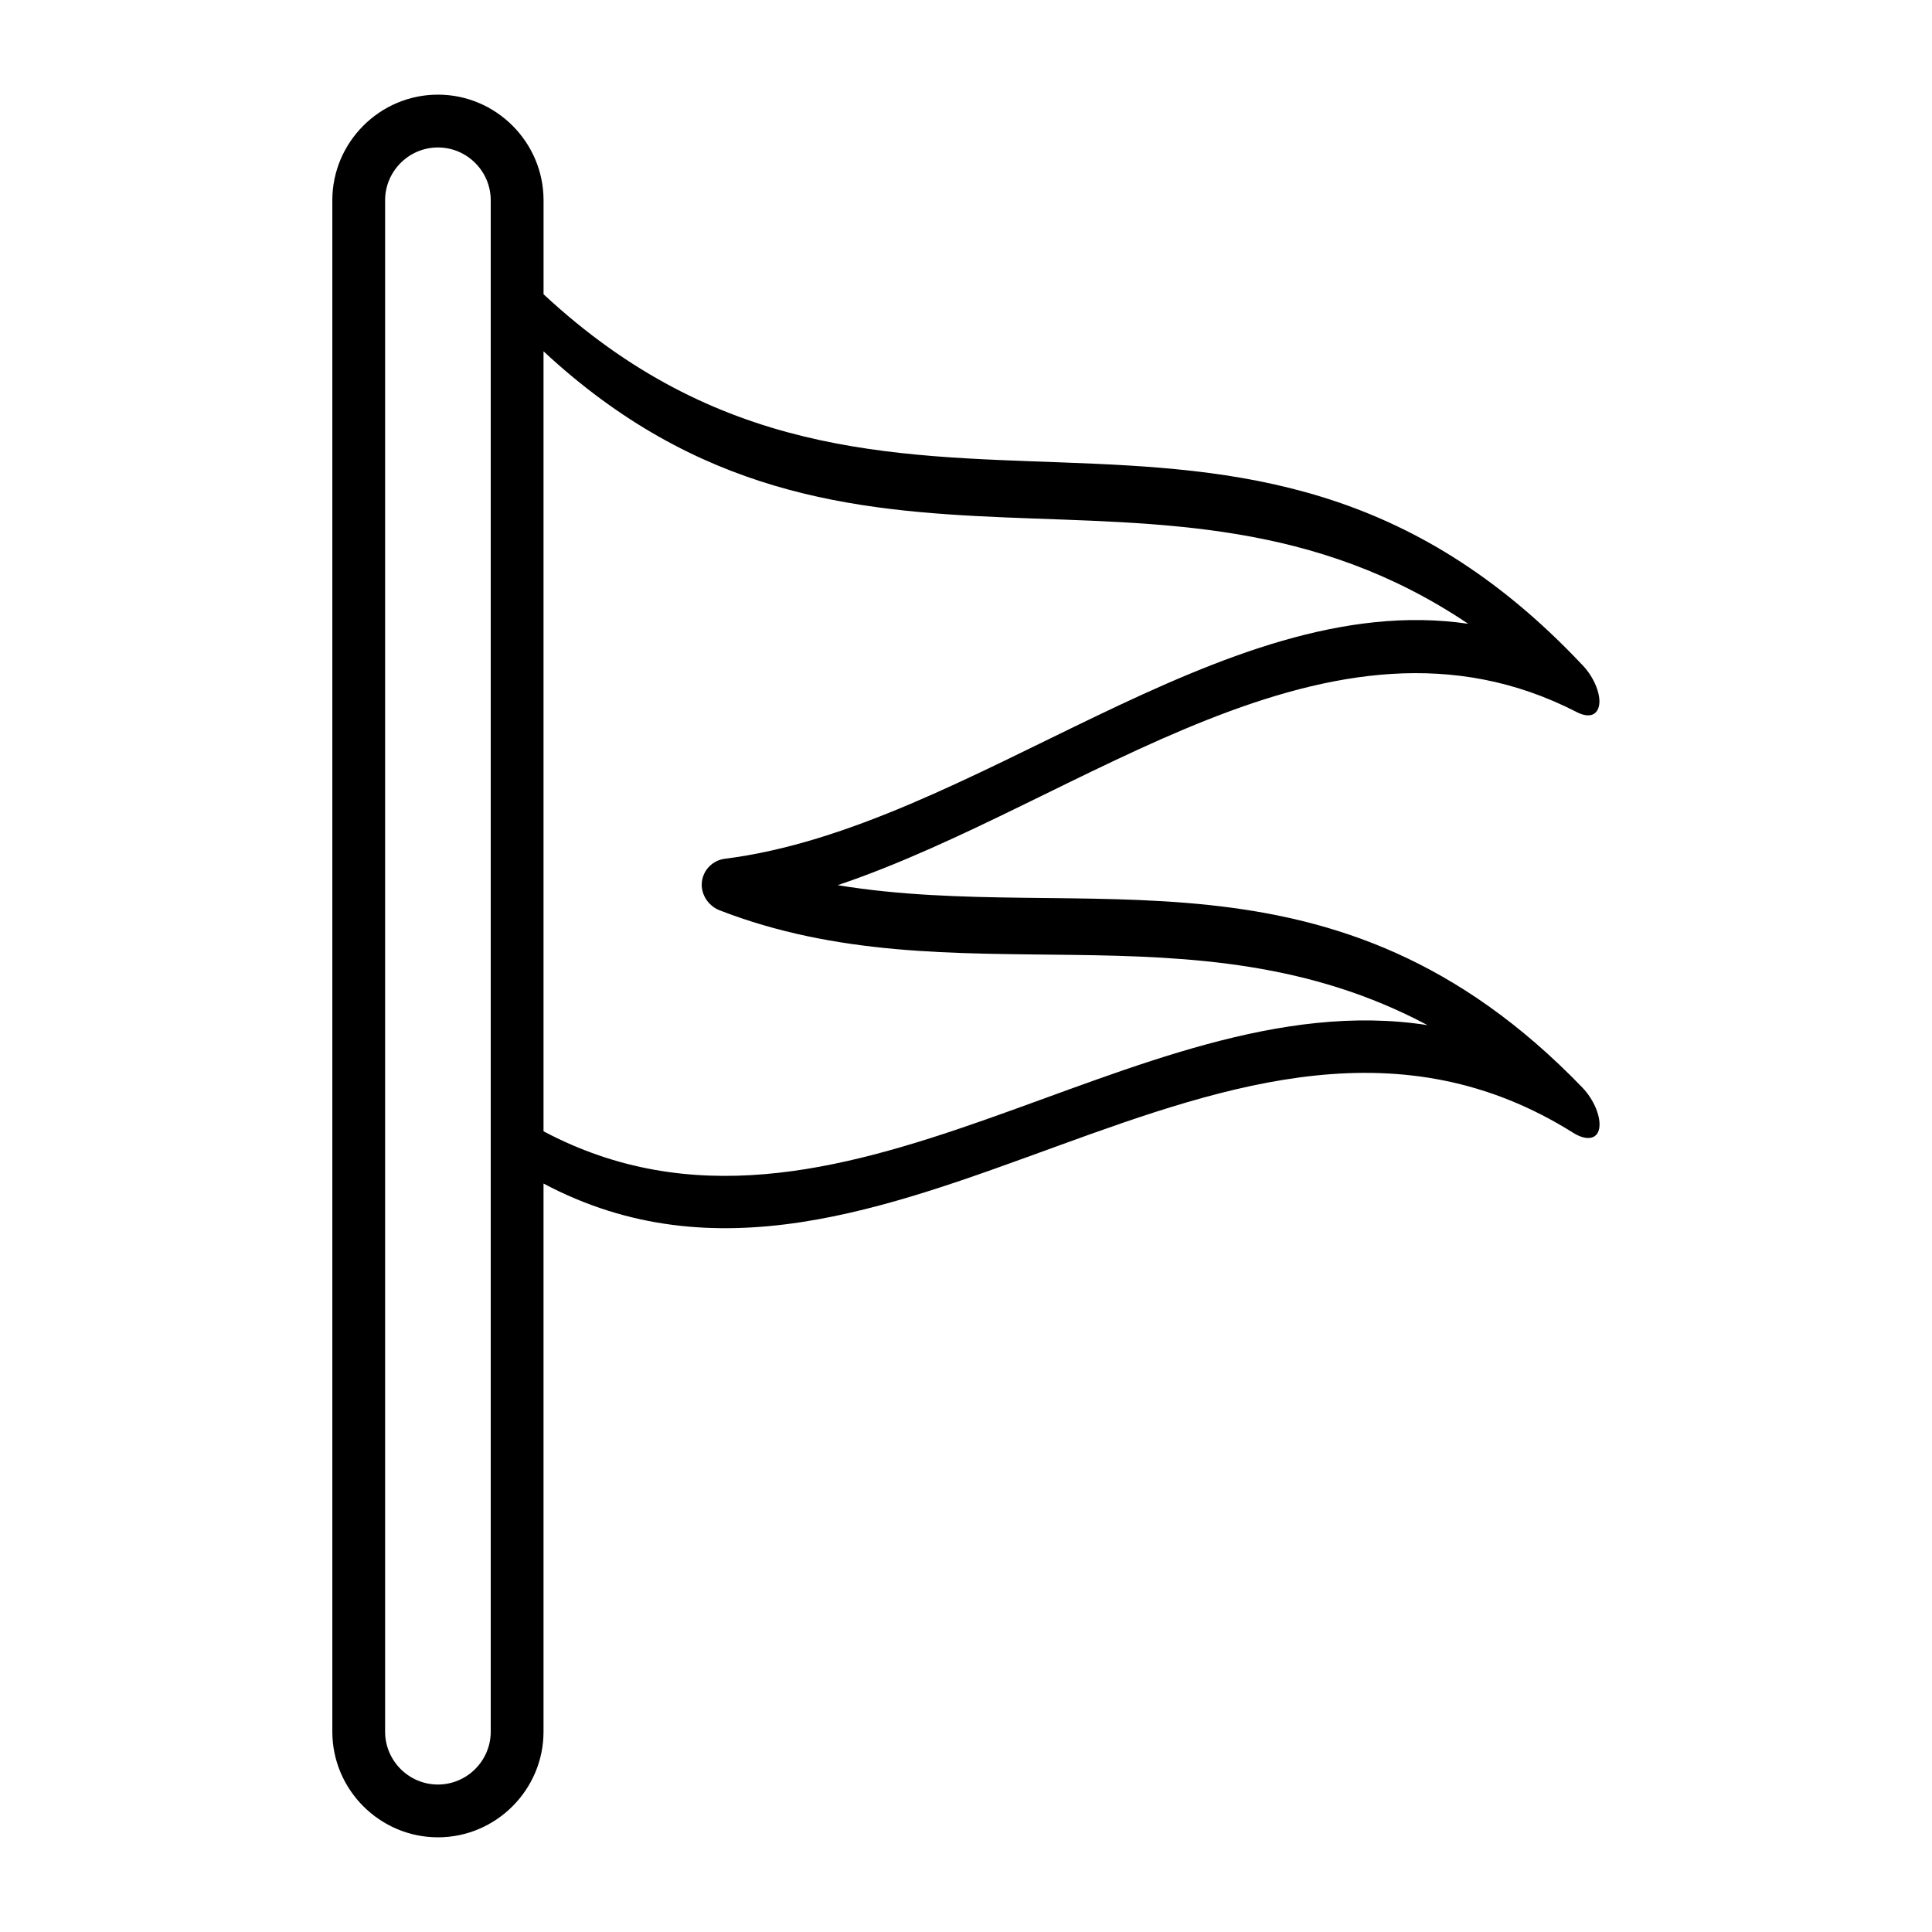
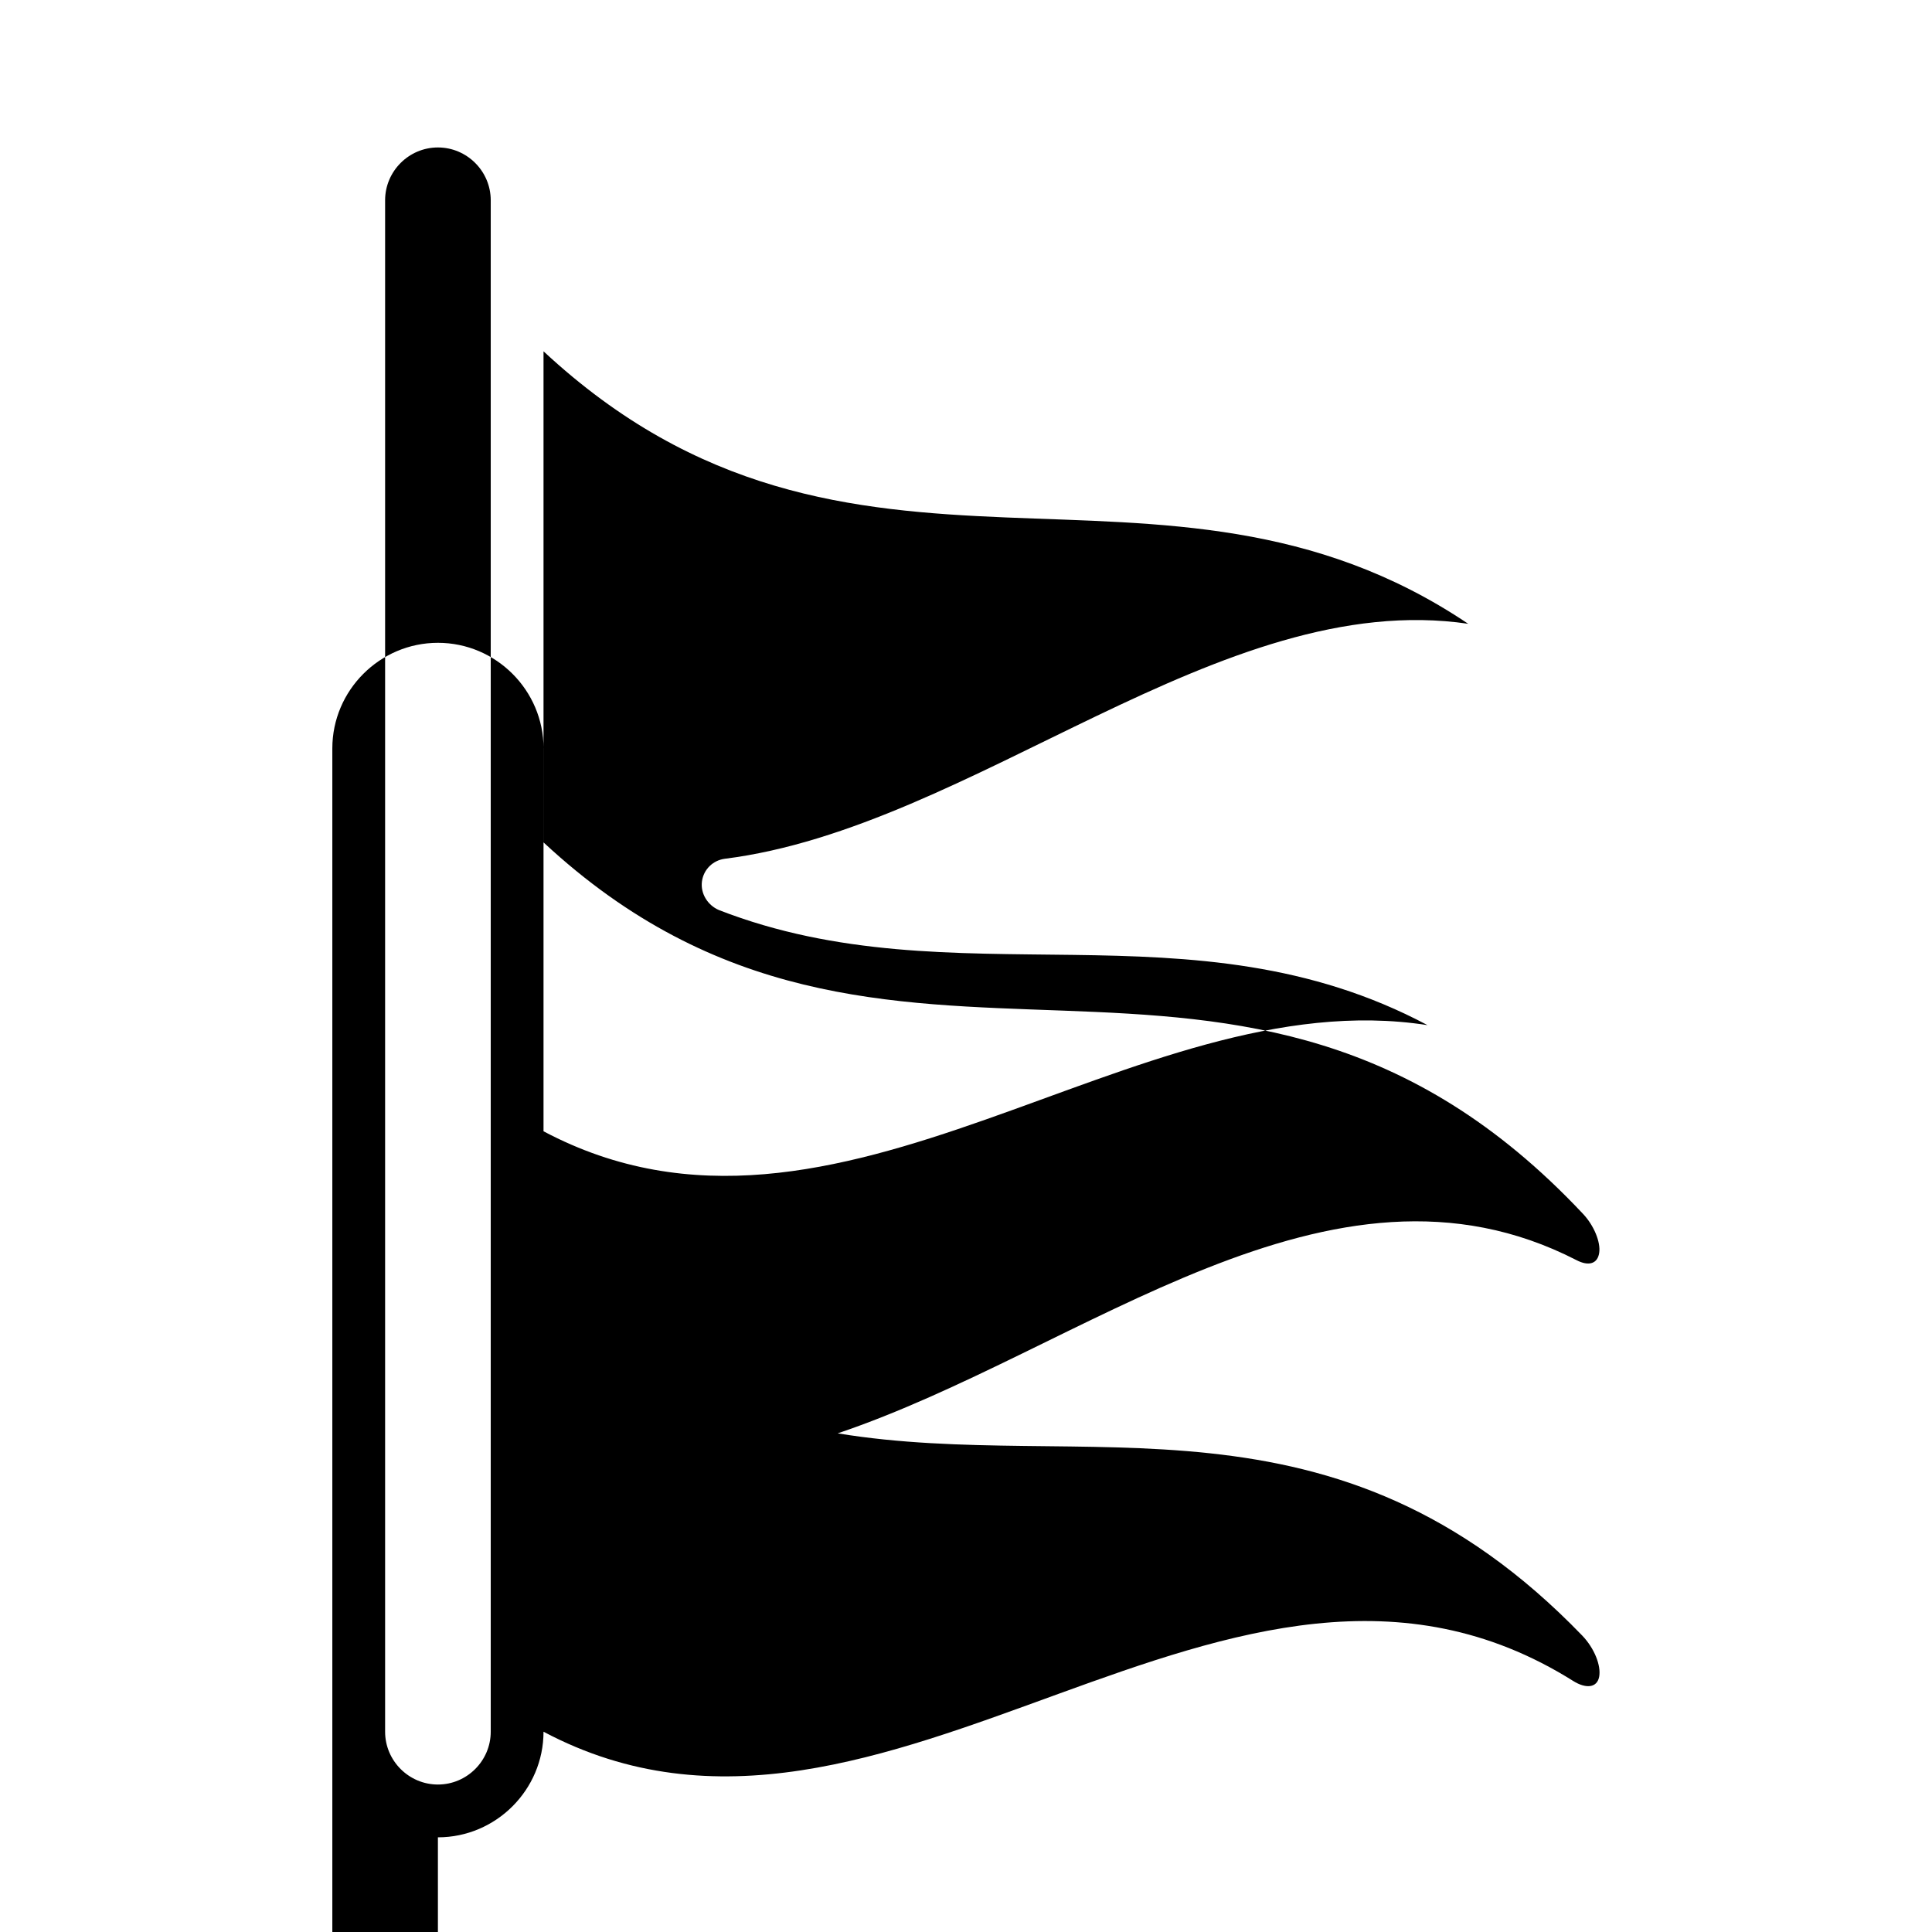
<svg xmlns="http://www.w3.org/2000/svg" fill="#000000" width="800px" height="800px" version="1.1" viewBox="144 144 512 512">
-   <path d="m260.05 630.91c15.395 0 27.988-12.594 27.988-27.988v-145.27c90.965 48.281 181.93-70.535 272.9-13.434 3.359 2.098 6.297 1.82 6.856-1.121 0.559-2.938-1.258-7.559-4.477-10.914-65.773-68.152-131.55-42.824-197.32-53.602 65.215-21.973 130.43-79.488 195.79-45.902 3.219 1.68 5.598 0.98 6.019-1.961 0.418-2.801-1.398-7.277-4.34-10.355-91.805-97.68-183.61-13.012-275.42-98.383v-24.91c0-15.395-12.594-27.988-27.988-27.988s-27.988 12.594-27.988 27.988v405.85c0 15.395 12.594 27.988 27.988 27.988zm27.988-393.81c81.73 75.992 163.46 17.352 245.05 72.211-65.637-9.656-131.27 54.02-197.05 62.277-3.074 0.418-5.594 2.797-6.016 6.016-0.418 3.219 1.539 6.297 4.477 7.559 62.555 24.352 125.25-2.801 187.81 30.508-78.09-12.176-156.18 69.555-234.27 28.129zm-41.98-40.027c0-7.695 6.297-13.996 13.996-13.996 7.695 0 13.996 6.297 13.996 13.996v405.85c0 7.695-6.297 13.996-13.996 13.996-7.695 0-13.996-6.297-13.996-13.996z" />
+   <path d="m260.05 630.91c15.395 0 27.988-12.594 27.988-27.988c90.965 48.281 181.93-70.535 272.9-13.434 3.359 2.098 6.297 1.82 6.856-1.121 0.559-2.938-1.258-7.559-4.477-10.914-65.773-68.152-131.55-42.824-197.32-53.602 65.215-21.973 130.43-79.488 195.79-45.902 3.219 1.68 5.598 0.98 6.019-1.961 0.418-2.801-1.398-7.277-4.34-10.355-91.805-97.68-183.61-13.012-275.42-98.383v-24.91c0-15.395-12.594-27.988-27.988-27.988s-27.988 12.594-27.988 27.988v405.85c0 15.395 12.594 27.988 27.988 27.988zm27.988-393.81c81.73 75.992 163.46 17.352 245.05 72.211-65.637-9.656-131.27 54.02-197.05 62.277-3.074 0.418-5.594 2.797-6.016 6.016-0.418 3.219 1.539 6.297 4.477 7.559 62.555 24.352 125.25-2.801 187.81 30.508-78.09-12.176-156.18 69.555-234.27 28.129zm-41.98-40.027c0-7.695 6.297-13.996 13.996-13.996 7.695 0 13.996 6.297 13.996 13.996v405.85c0 7.695-6.297 13.996-13.996 13.996-7.695 0-13.996-6.297-13.996-13.996z" />
</svg>